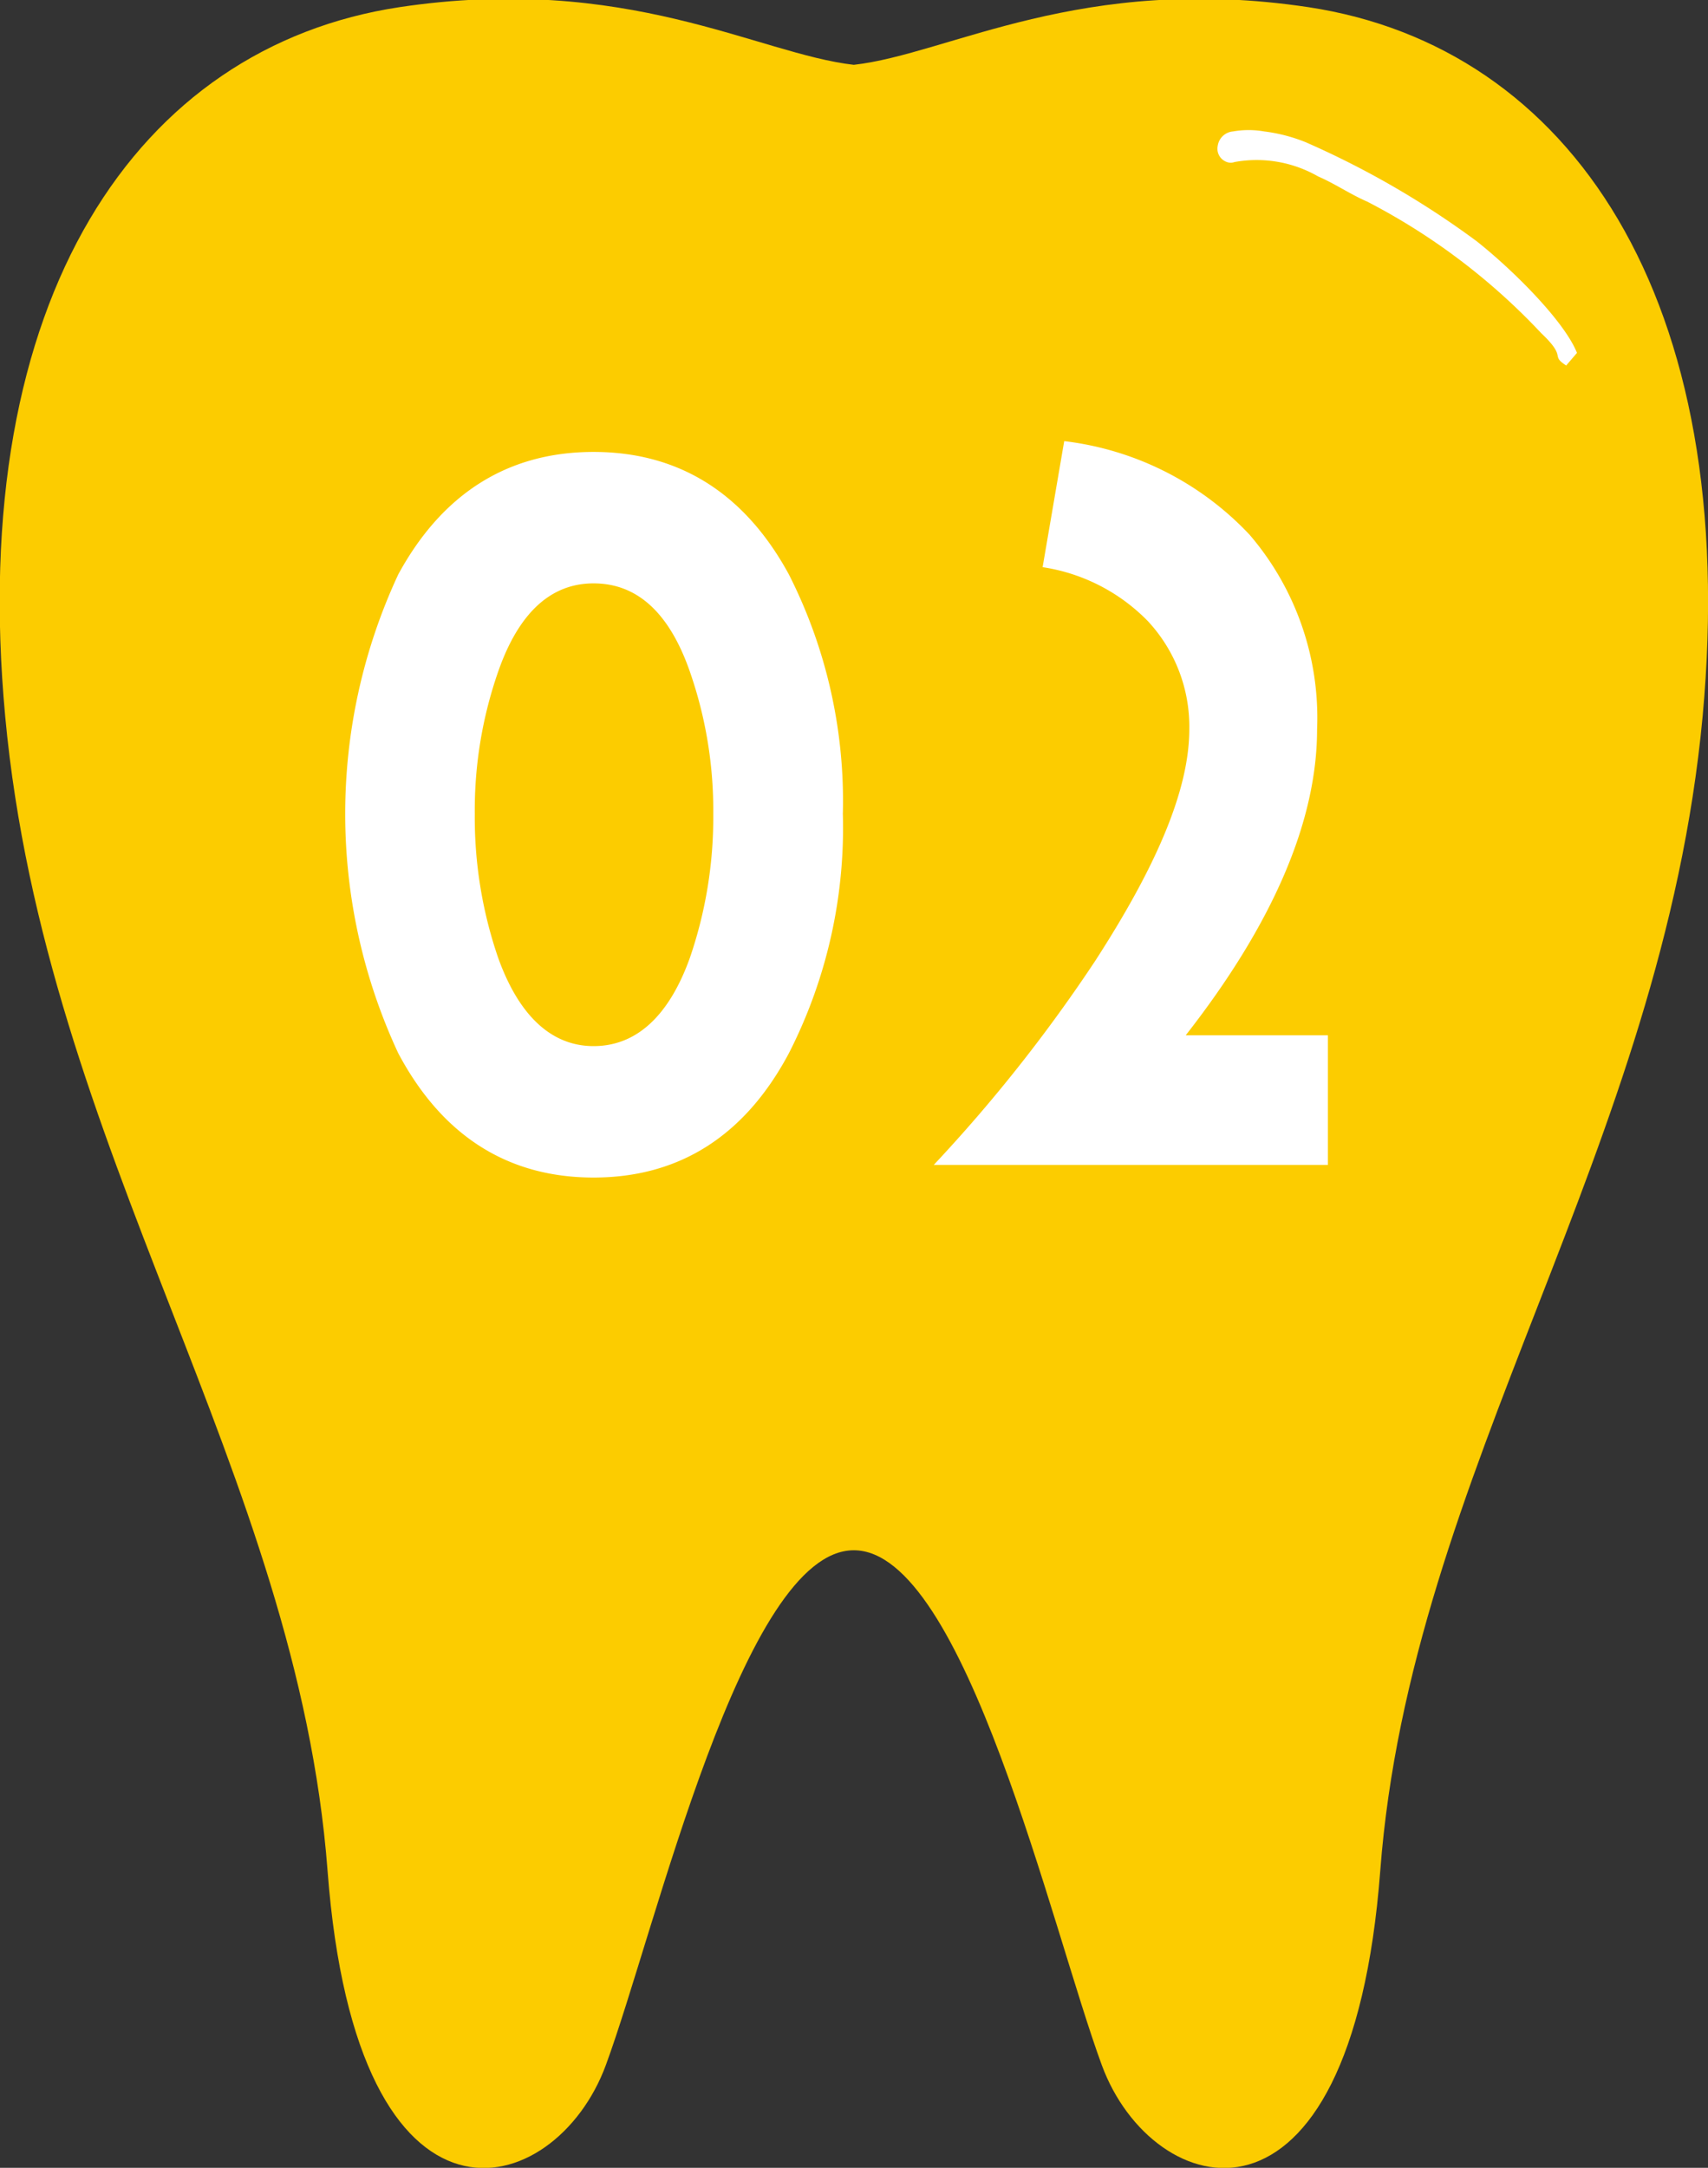
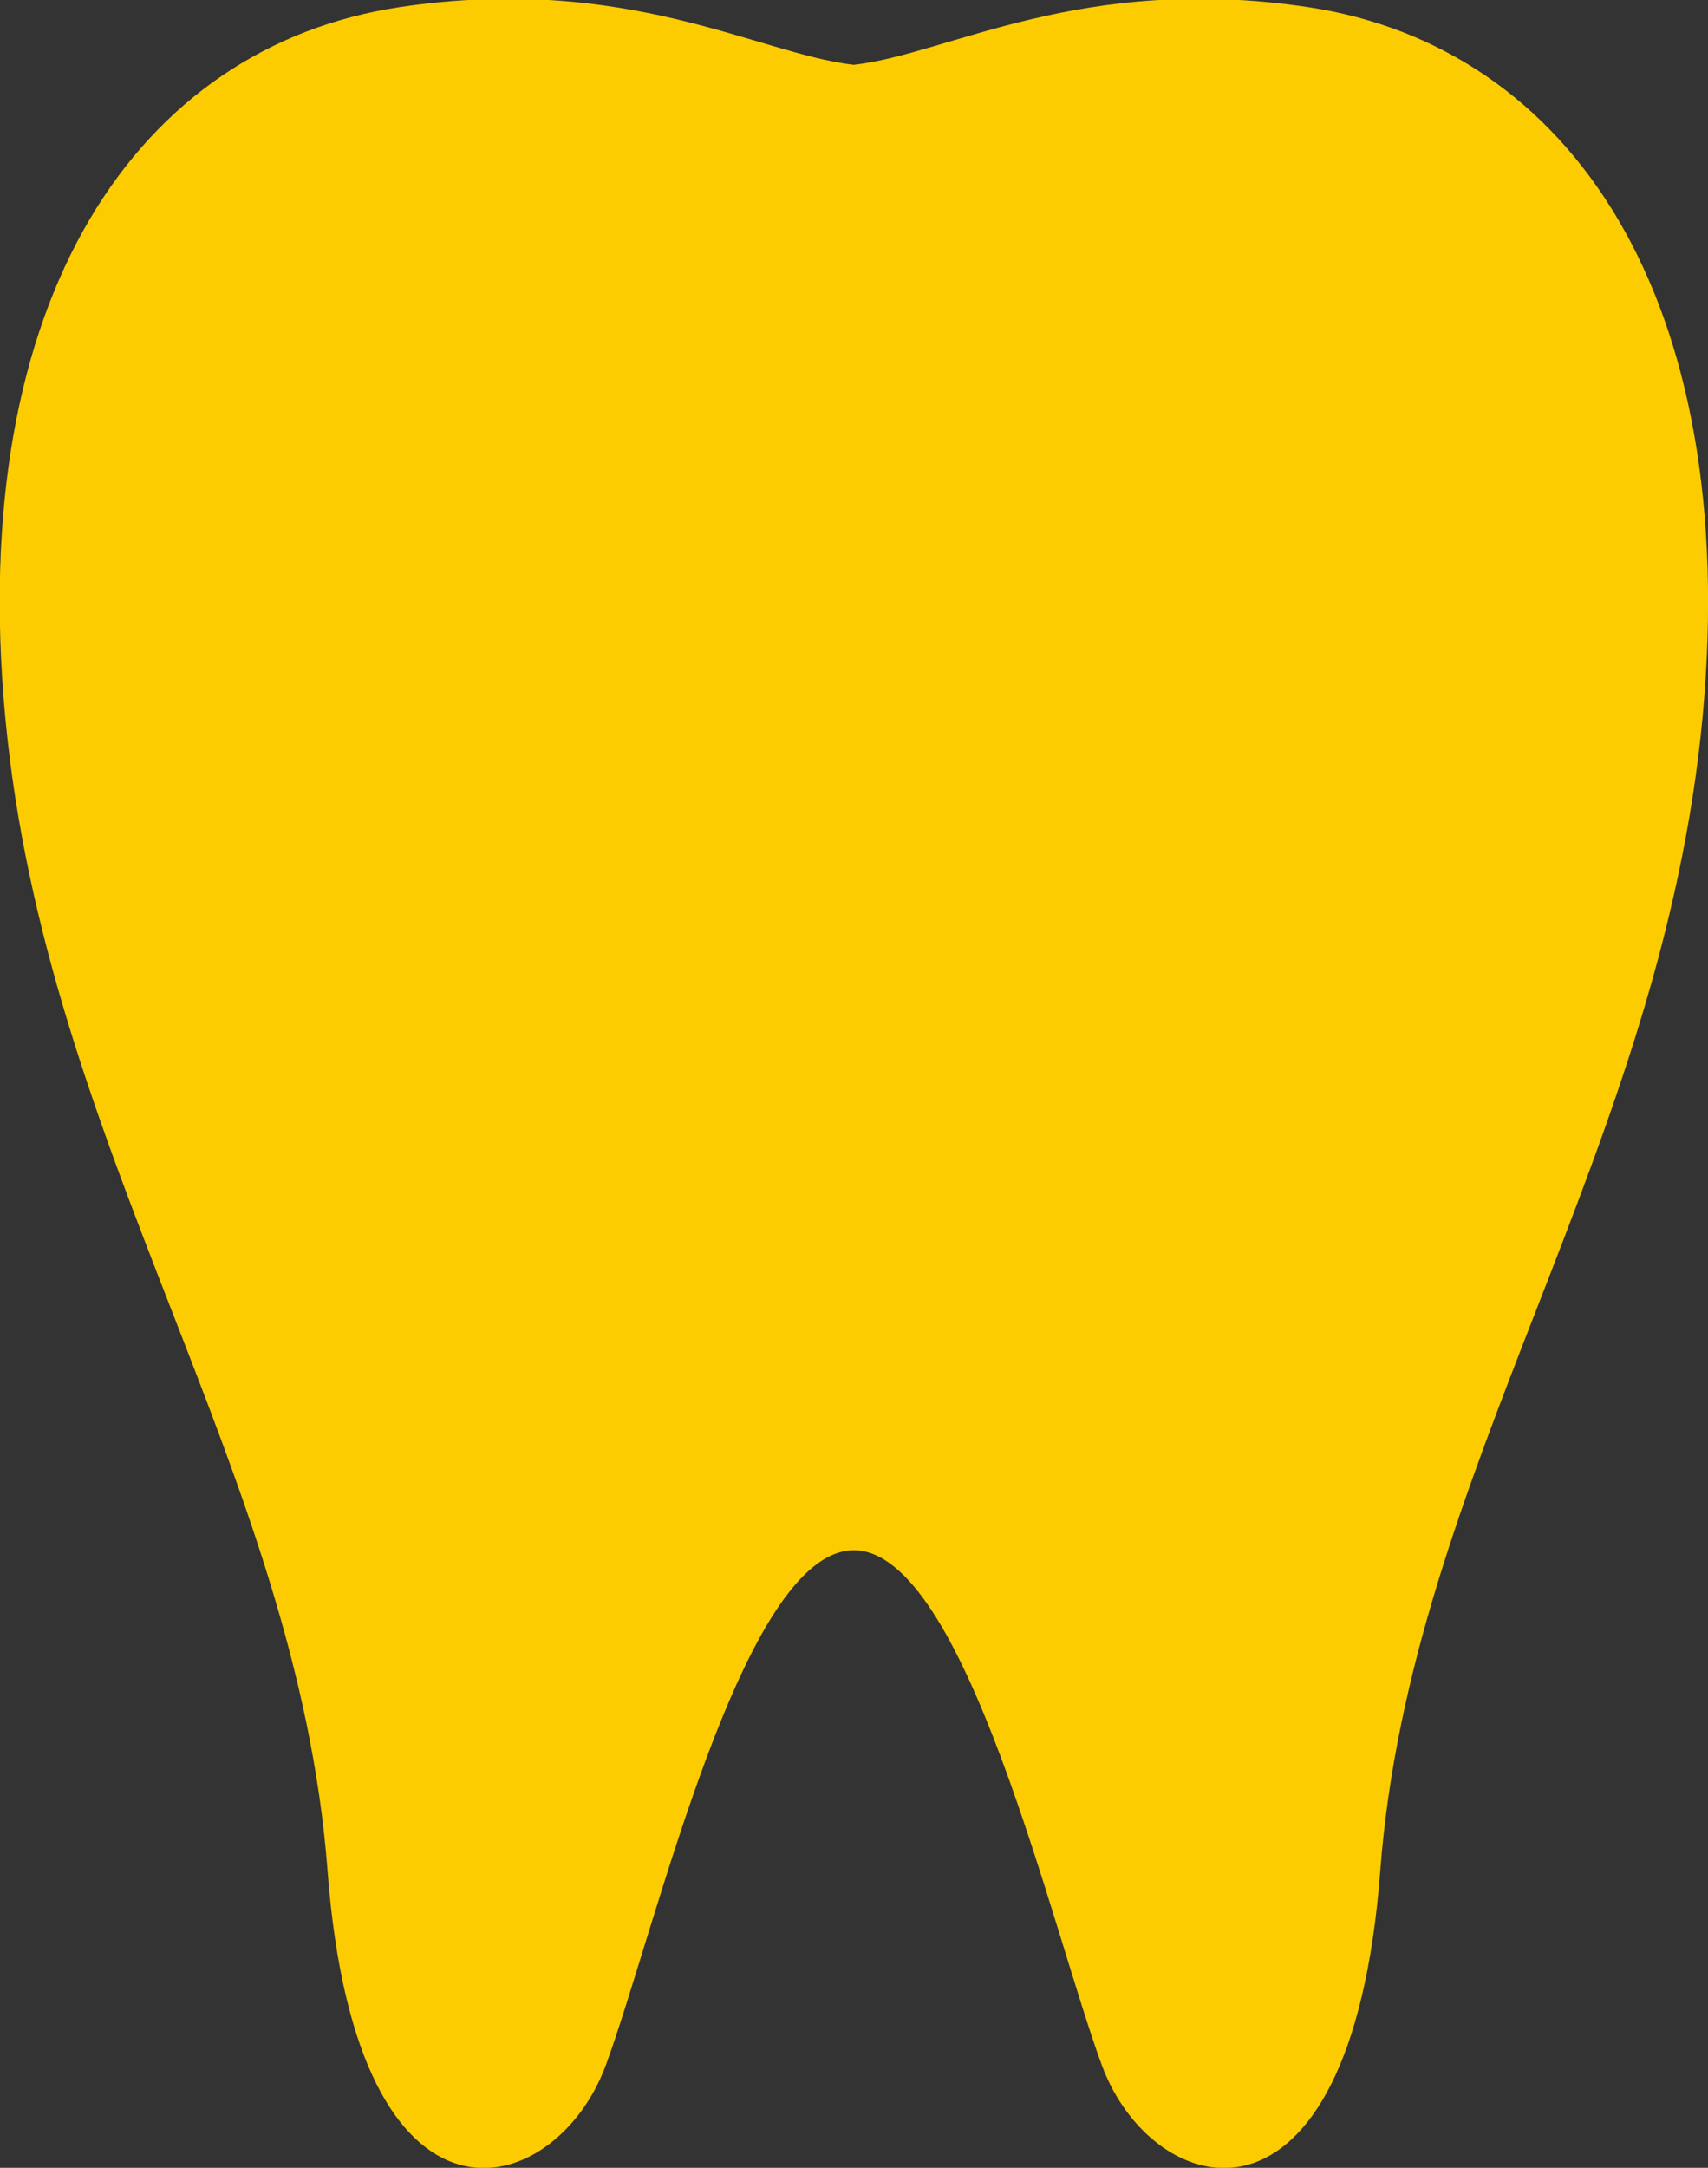
<svg xmlns="http://www.w3.org/2000/svg" id="icn_treatment05.svg" width="94.9" height="120.4" viewBox="0 0 94.9 120.4">
  <rect x="0" y="0" width="94.9" height="120.4" fill="#333333" stroke="none" />
  <defs>
    <style>
      .cls-1 {
        fill: #fccc00;
      }

      .cls-1, .cls-2 {
        fill-rule: evenodd;
      }

      .cls-2 {
        fill: #fff;
      }
    </style>
  </defs>
  <g id="bg">
    <path id="シェイプ_2291" data-name="シェイプ 2291" class="cls-1" d="M1227.9,18637.6c-12.66-1.9-19.96,2.6-25.27,3.2-5.31-.6-12.61-5.1-25.26-3.2-14.51,2.2-24.06,16.1-21.89,39.4,2.24,24.1,16.22,41.9,17.91,64.1,1.63,21.5,12.66,18.4,15.46,10.8s7.61-28.6,13.78-28.6,10.98,21,13.78,28.6,13.83,10.7,15.47-10.8c1.68-22.2,15.66-40,17.91-64.1C1251.95,18653.7,1242.4,18639.8,1227.9,18637.6Z" transform="translate(-1155.19 -18637.2)" />
-     <path id="シェイプ_1317" data-name="シェイプ 1317" class="cls-2" d="M1242.21,18657.5c-0.92-.6.09-0.4-1.39-1.8a35.722,35.722,0,0,0-9.66-7.3c-0.93-.4-1.8-1-2.73-1.4a6.867,6.867,0,0,0-4.65-.8,0.606,0.606,0,0,1-.42,0,0.781,0.781,0,0,1-.51-0.9,0.936,0.936,0,0,1,.85-0.8,5.026,5.026,0,0,1,1.73,0,9.139,9.139,0,0,1,2.31.6,49.063,49.063,0,0,1,9.5,5.5c2.14,1.7,4.9,4.5,5.57,6.2" transform="translate(-1155.19 -18637.2)" />
  </g>
-   <path id="_02" data-name="02" class="cls-2" d="M1202.02,18682.4a27.784,27.784,0,0,0-3-13.3c-2.45-4.5-6.1-6.8-10.85-6.8s-8.4,2.3-10.85,6.8a31.456,31.456,0,0,0,0,26.6c2.45,4.6,6.1,6.9,10.85,6.9s8.4-2.3,10.85-6.9A27.509,27.509,0,0,0,1202.02,18682.4Zm-7.2,0a23.968,23.968,0,0,1-1.3,8c-1.15,3.2-2.95,4.9-5.35,4.9-2.35,0-4.15-1.7-5.3-4.9a23.968,23.968,0,0,1-1.3-8,23.374,23.374,0,0,1,1.3-7.9c1.15-3.3,2.95-4.9,5.3-4.9,2.4,0,4.2,1.6,5.35,4.9A23.374,23.374,0,0,1,1194.82,18682.4Zm34.15,19.5v-7.2h-7.9c4.85-6.2,7.3-11.9,7.3-17a15.606,15.606,0,0,0-3.75-10.8,16.86,16.86,0,0,0-10.3-5.2l-1.2,7a10.321,10.321,0,0,1,5.85,3,8.592,8.592,0,0,1,2.3,6c0,3.3-1.75,7.5-5.25,12.9a85.941,85.941,0,0,1-8.95,11.3h21.9Z" transform="translate(-1155.19 -18637.2)" />
</svg>